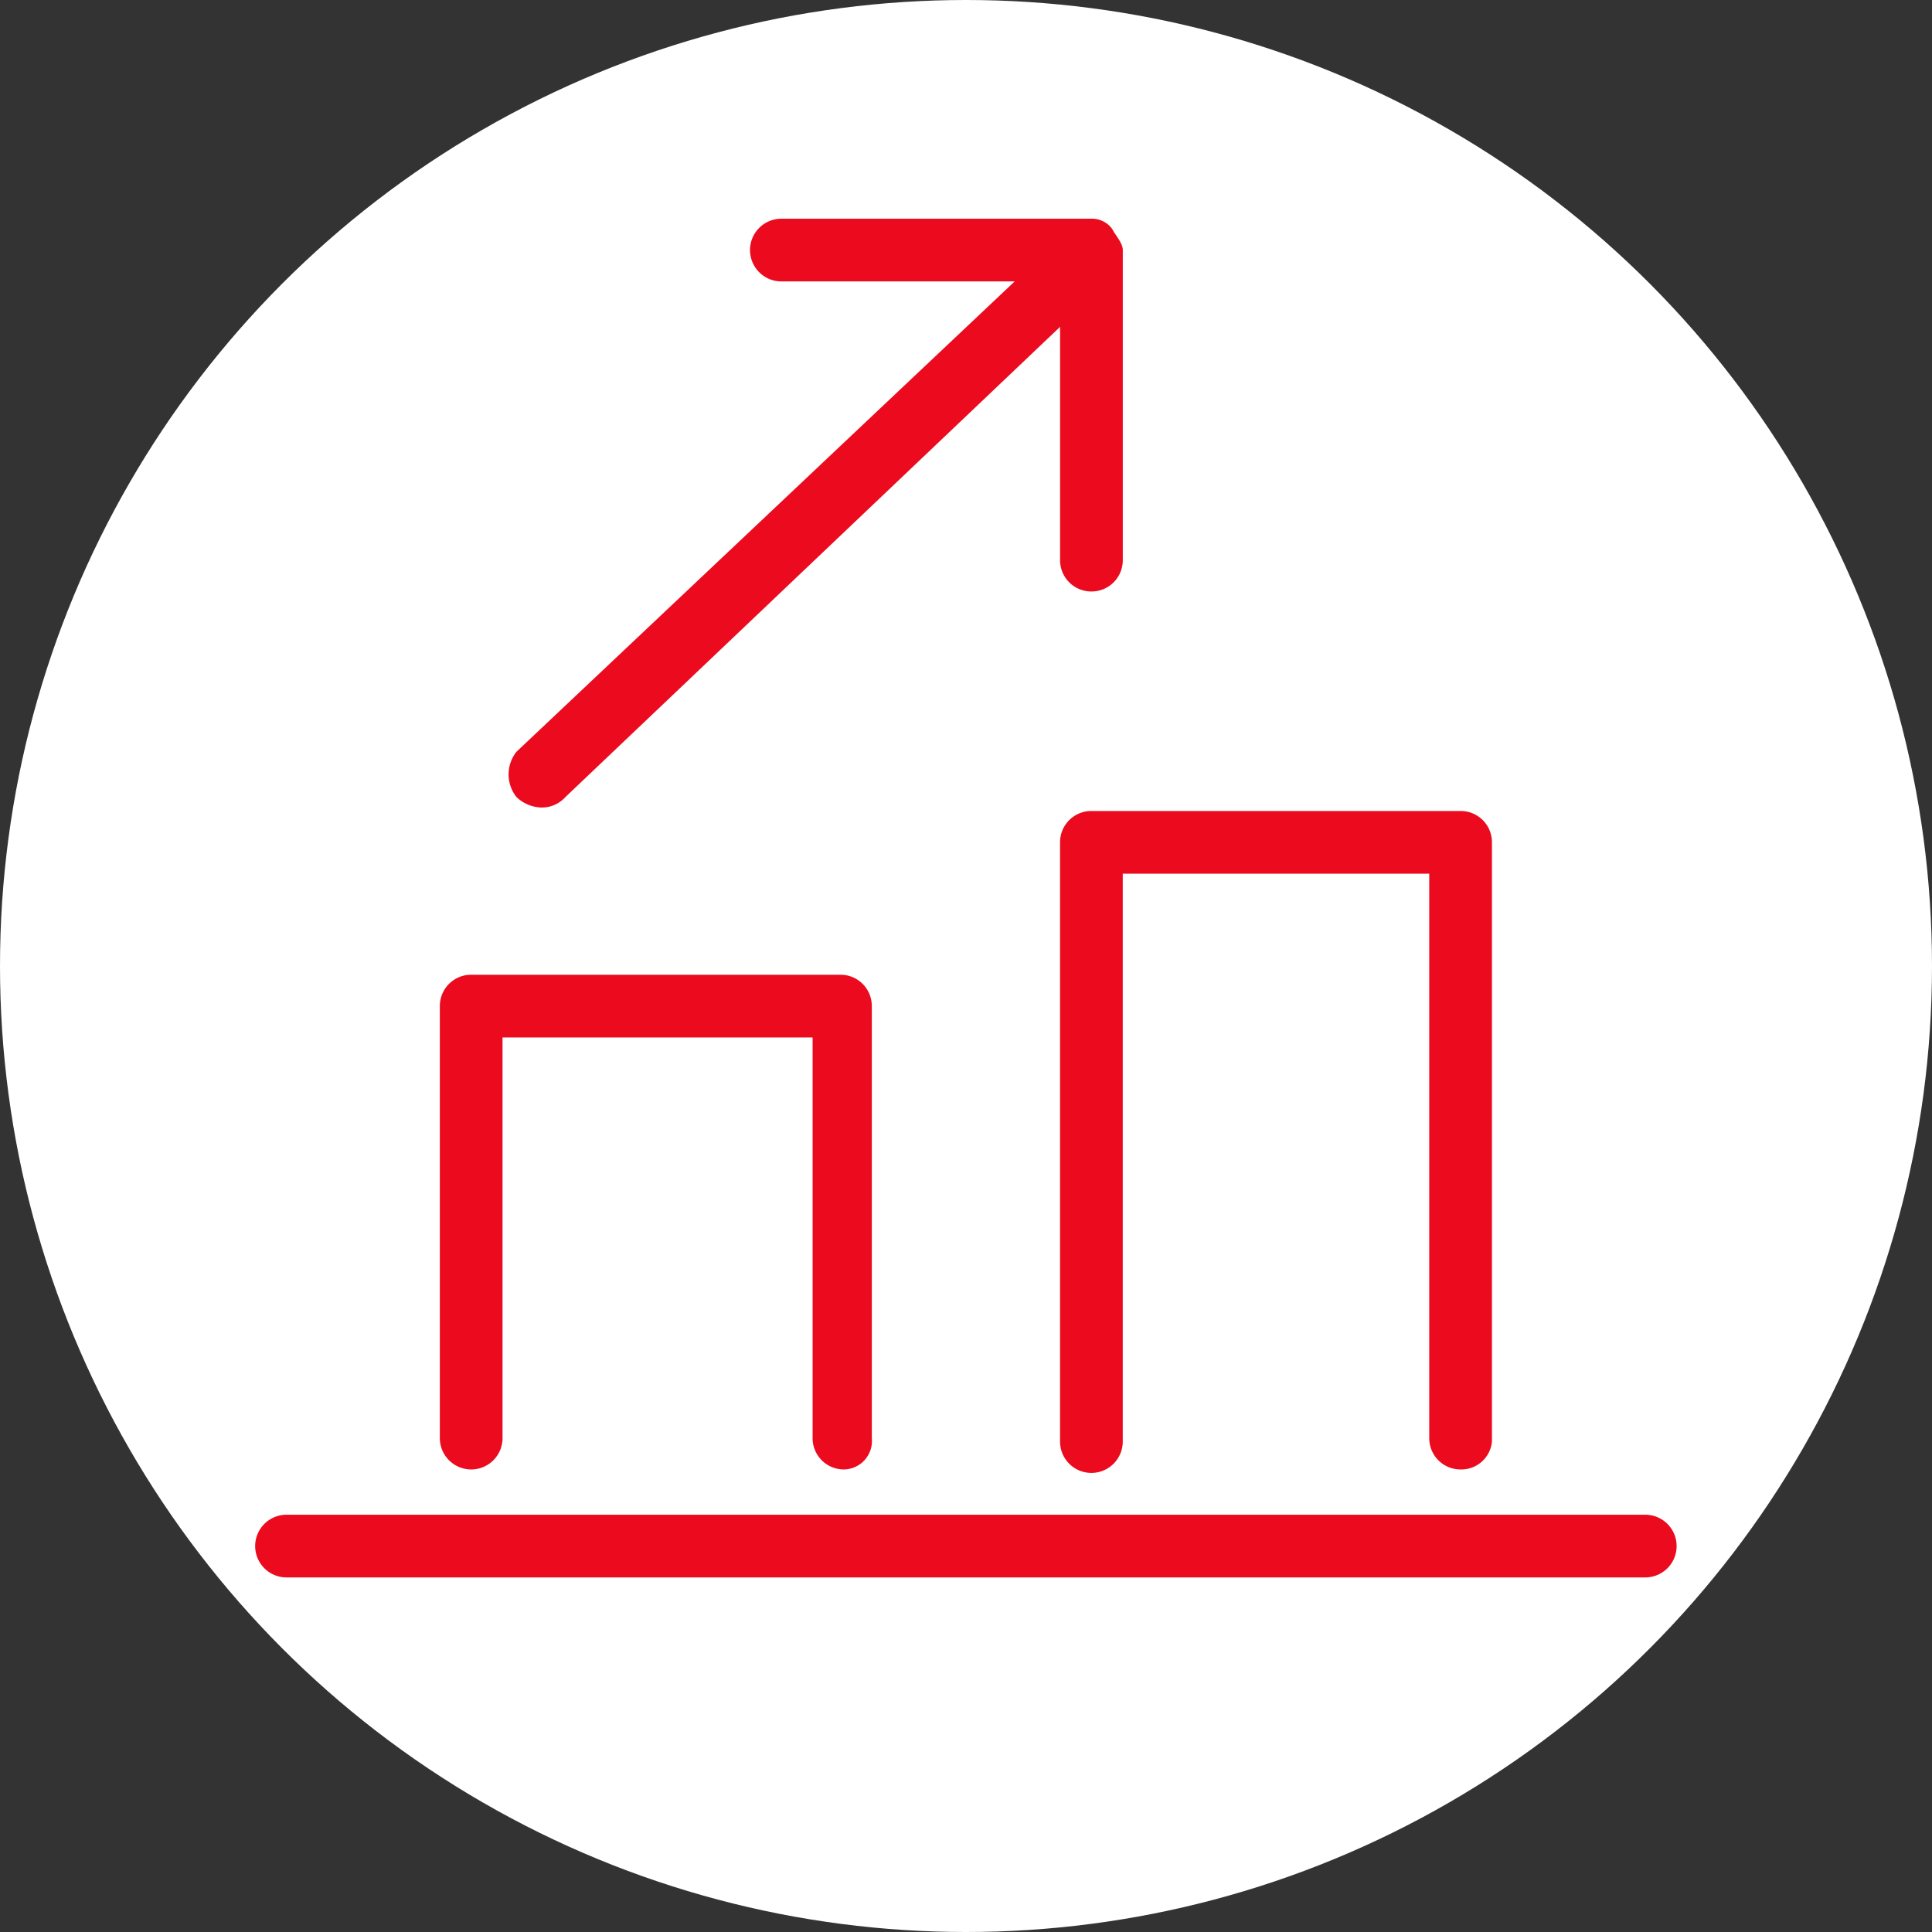
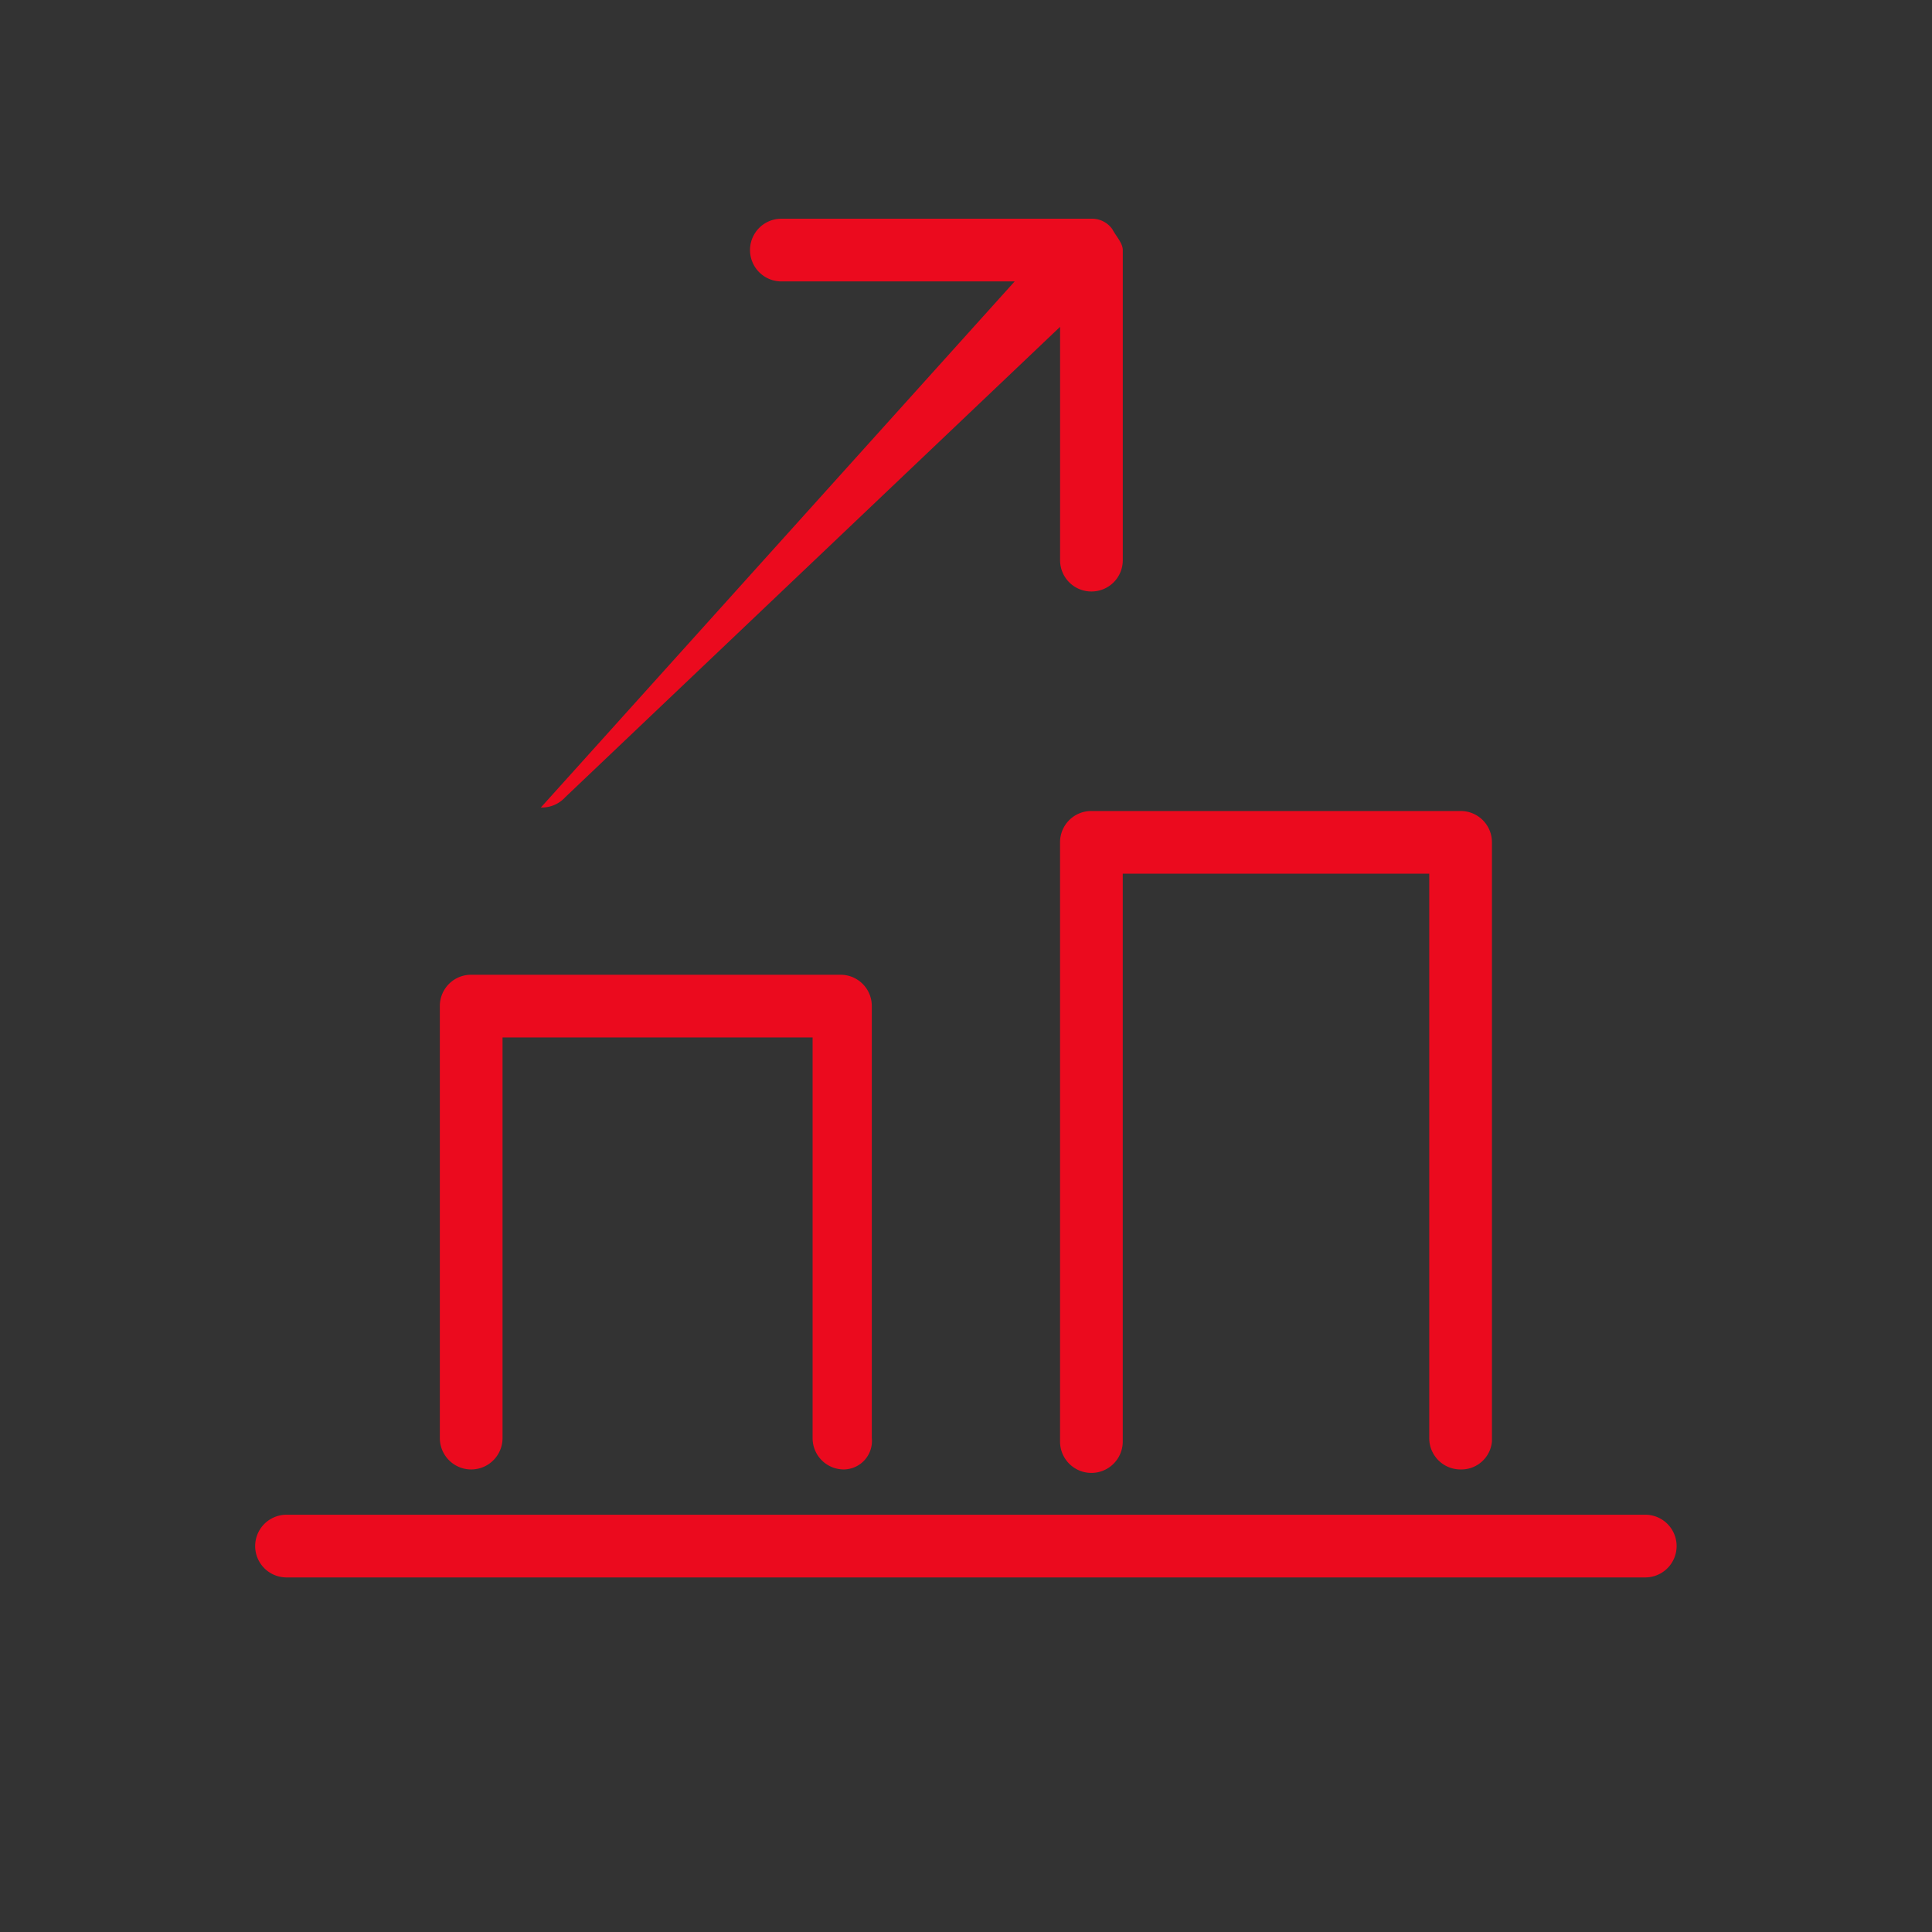
<svg xmlns="http://www.w3.org/2000/svg" id="コンポーネント_63_5" data-name="コンポーネント 63 – 5" width="53" height="53" viewBox="0 0 53 53">
  <rect x="0" y="0" width="53" height="53" fill="#333333" stroke="none" />
-   <circle id="楕円形_306" data-name="楕円形 306" cx="26.5" cy="26.5" r="26.5" fill="#fff" />
-   <path id="ico_my_menu_07" d="M39.734,39.773H2.46a.86.86,0,0,1,0-1.72H39.734a.86.86,0,1,1,0,1.72ZM17.752,36.811a.857.857,0,0,1-.86-.86V24.96H8.386V35.951a.86.86,0,1,1-1.72,0V24.1a.857.857,0,0,1,.86-.86H17.656a.857.857,0,0,1,.86.86V35.951A.781.781,0,0,1,17.752,36.811Zm16.916,0a.857.857,0,0,1-.86-.86V20.468H25.4V36.046a.86.86,0,0,1-1.72,0V19.608a.857.857,0,0,1,.86-.86H34.668a.857.857,0,0,1,.86.86V36.046A.843.843,0,0,1,34.668,36.811ZM9.437,18.652a1.032,1.032,0,0,1-.669-.287,1,1,0,0,1,0-1.242L22.435,4.22h-6.4a.86.86,0,0,1,0-1.72h8.506a.681.681,0,0,1,.573.287c.1.191.287.382.287.573v8.506a.857.857,0,0,1-.86.86h0a.857.857,0,0,1-.86-.86v-6.4l-13.571,12.9A.868.868,0,0,1,9.437,18.652Z" transform="translate(5.4 3.5)" fill="#eb0a1e" />
+   <path id="ico_my_menu_07" d="M39.734,39.773H2.46a.86.86,0,0,1,0-1.72H39.734a.86.86,0,1,1,0,1.72ZM17.752,36.811a.857.857,0,0,1-.86-.86V24.96H8.386V35.951a.86.86,0,1,1-1.72,0V24.1a.857.857,0,0,1,.86-.86H17.656a.857.857,0,0,1,.86.86V35.951A.781.781,0,0,1,17.752,36.811Zm16.916,0a.857.857,0,0,1-.86-.86V20.468H25.4V36.046a.86.86,0,0,1-1.72,0V19.608a.857.857,0,0,1,.86-.86H34.668a.857.857,0,0,1,.86.86V36.046A.843.843,0,0,1,34.668,36.811ZM9.437,18.652L22.435,4.22h-6.4a.86.86,0,0,1,0-1.72h8.506a.681.681,0,0,1,.573.287c.1.191.287.382.287.573v8.506a.857.857,0,0,1-.86.86h0a.857.857,0,0,1-.86-.86v-6.4l-13.571,12.9A.868.868,0,0,1,9.437,18.652Z" transform="translate(5.4 3.5)" fill="#eb0a1e" />
</svg>